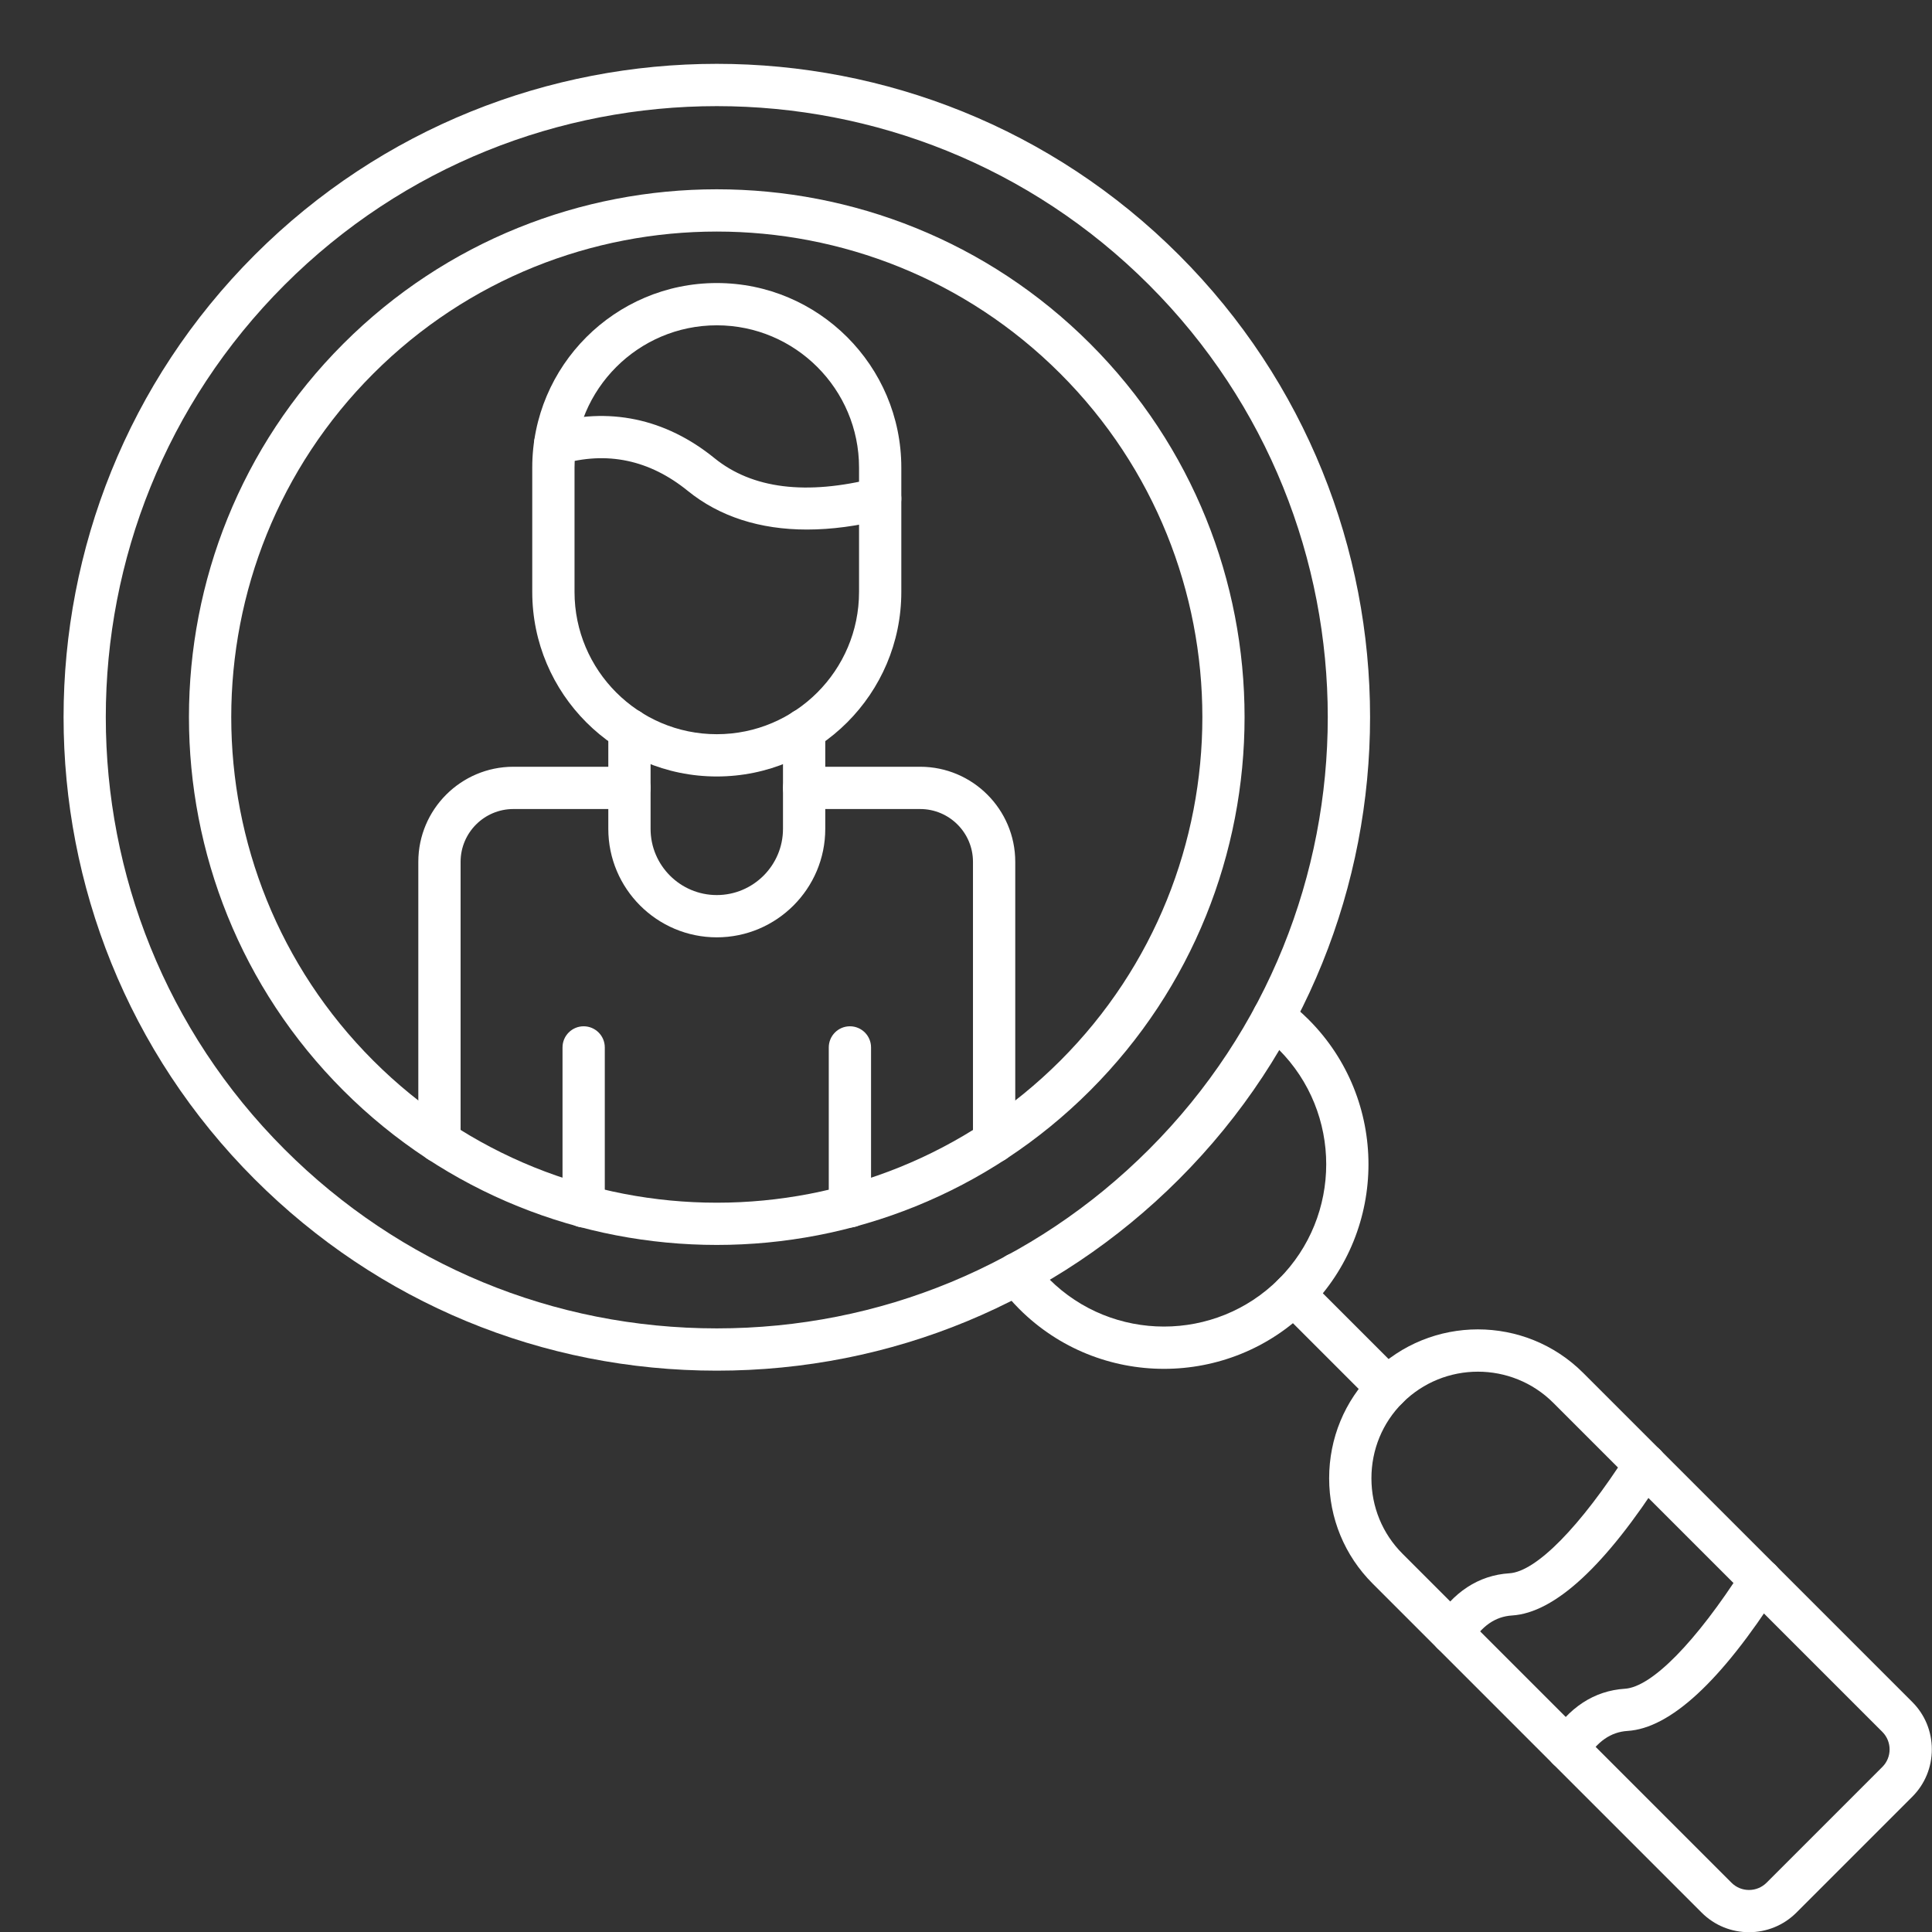
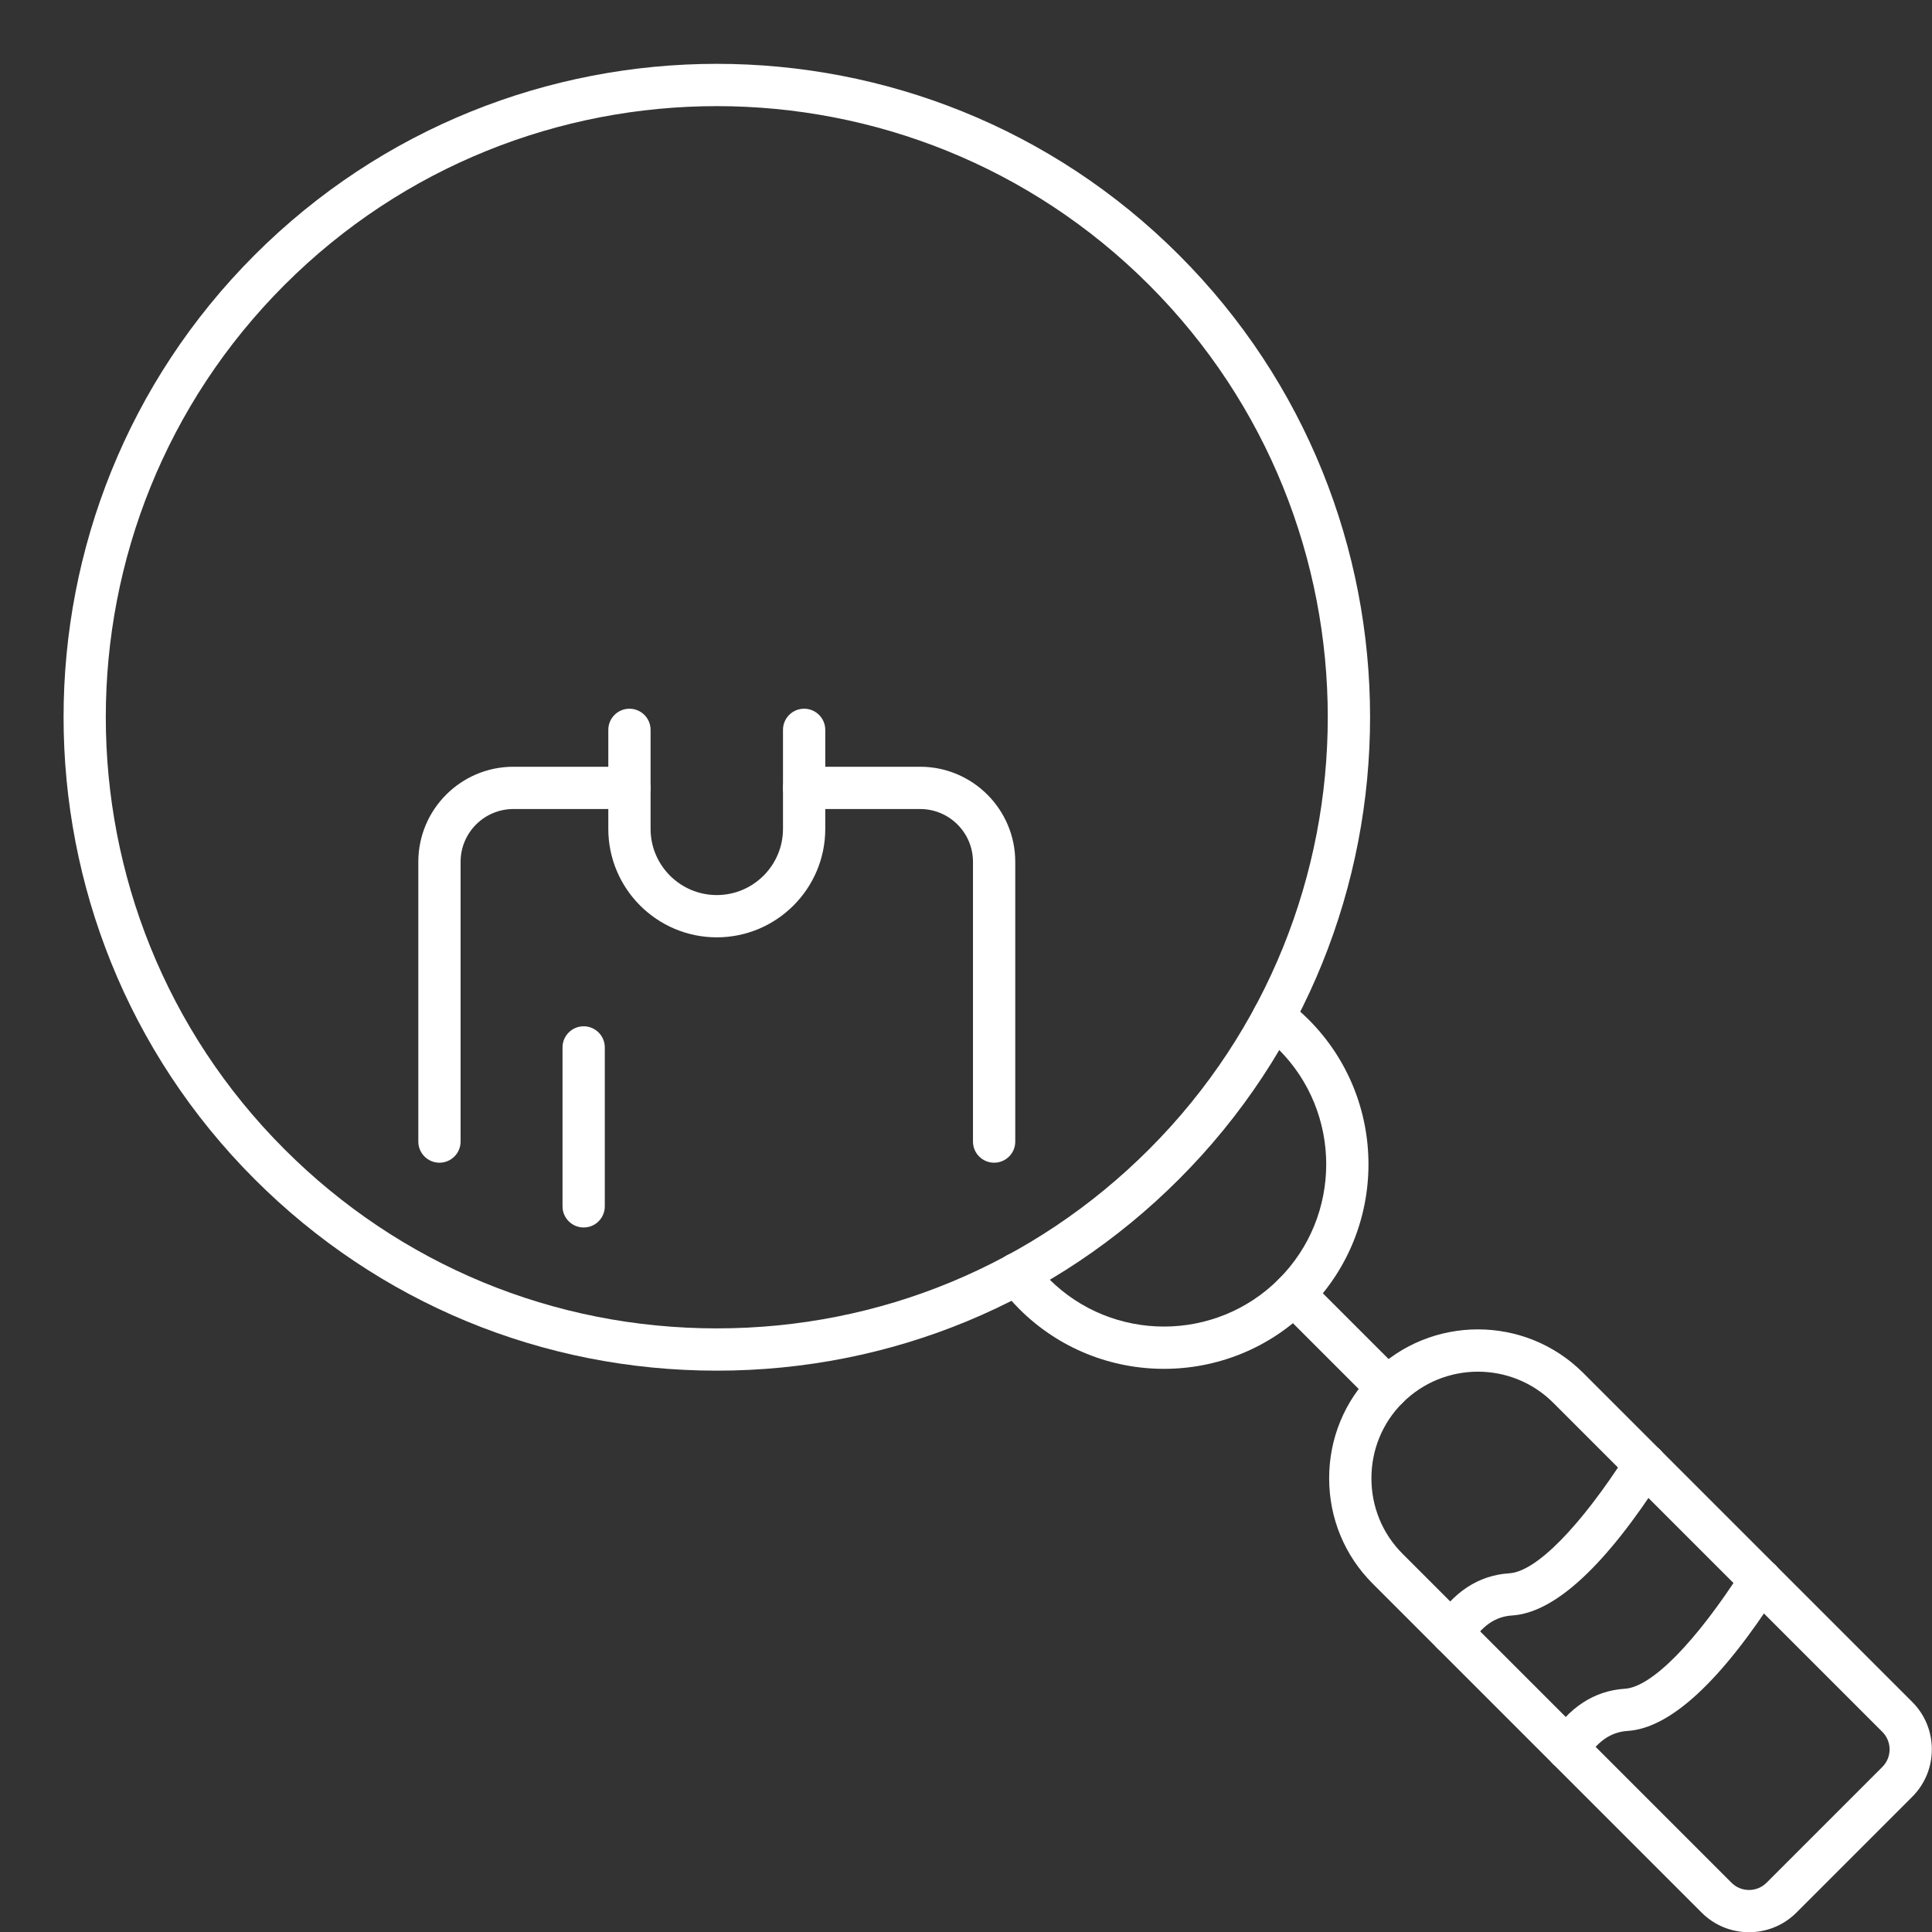
<svg xmlns="http://www.w3.org/2000/svg" fill="#ffffff" height="457" preserveAspectRatio="xMidYMid meet" version="1" viewBox="10.3 10.7 457.0 457.0" width="457" zoomAndPan="magnify">
  <rect x="10.3" y="10.7" width="457.0" height="457.0" fill="#333333" stroke="none" />
  <g>
    <g id="change1_6">
      <path d="M179.85,334.92c-41.29,0-80.11-16.08-109.31-45.28c-60.27-60.27-60.27-158.35,0-218.63c60.28-60.28,158.35-60.28,218.63,0 c60.28,60.28,60.28,158.35,0,218.63C259.97,318.84,221.15,334.92,179.85,334.92z M77.61,78.09c-56.38,56.38-56.38,148.11,0,204.48 c27.31,27.31,63.62,42.35,102.24,42.35s74.93-15.04,102.24-42.35c56.38-56.38,56.38-148.11,0-204.48 C225.72,21.71,133.99,21.71,77.61,78.09L77.61,78.09z" />
    </g>
    <g id="change1_8">
-       <path d="M179.85,305.18c-31.99,0-63.97-12.18-88.33-36.53c-48.7-48.7-48.7-127.95,0-176.65l0,0c48.7-48.7,127.95-48.7,176.65,0 c48.7,48.7,48.7,127.95,0,176.65C243.83,293.01,211.84,305.18,179.85,305.18z M98.6,99.08c-44.8,44.8-44.8,117.71,0,162.51 c44.8,44.8,117.7,44.8,162.51,0c44.8-44.8,44.8-117.71,0-162.51C216.3,54.27,143.4,54.27,98.6,99.08L98.6,99.08z" />
-     </g>
+       </g>
    <g id="change1_2">
      <path d="M245.45,285.73c-2.76,0-5-2.24-5-5v-66.17c0-6.89-5.6-12.49-12.49-12.49h-27.44c-2.76,0-5-2.24-5-5s2.24-5,5-5h27.44 c12.4,0,22.49,10.09,22.49,22.49v66.17C250.46,283.49,248.22,285.73,245.45,285.73z M114.25,285.73c-2.76,0-5-2.24-5-5v-66.17 c0-12.4,10.09-22.49,22.49-22.49h27.44c2.76,0,5,2.24,5,5s-2.24,5-5,5h-27.44c-6.89,0-12.49,5.6-12.49,12.49v66.17 C119.25,283.49,117.01,285.73,114.25,285.73z" />
    </g>
    <g id="change1_9">
      <path d="M179.85,232.42c-14.15,0-25.66-11.51-25.66-25.66v-23.42c0-2.76,2.24-5,5-5s5,2.24,5,5v23.42 c0,8.64,7.03,15.66,15.66,15.66s15.66-7.03,15.66-15.66v-23.42c0-2.76,2.24-5,5-5s5,2.24,5,5v23.42 C205.52,220.9,194,232.42,179.85,232.42z" />
    </g>
    <g id="change1_7">
-       <path d="M179.85,194.37c-24.07,0-43.65-19.58-43.65-43.65V121.3c0-24.07,19.58-43.65,43.65-43.65c24.07,0,43.65,19.58,43.65,43.65 v29.42C223.5,174.79,203.92,194.37,179.85,194.37z M179.85,87.65c-18.55,0-33.65,15.09-33.65,33.65v29.42 c0,18.55,15.1,33.65,33.65,33.65s33.65-15.09,33.65-33.65V121.3C213.5,102.75,198.41,87.65,179.85,87.65z" />
-     </g>
+       </g>
    <g id="change1_13">
      <path d="M148.36,301.05c-2.76,0-5-2.24-5-5v-37.59c0-2.76,2.24-5,5-5s5,2.24,5,5v37.59C153.36,298.82,151.13,301.05,148.36,301.05 z" />
    </g>
    <g id="change1_3">
-       <path d="M211.34,301.05c-2.76,0-5-2.24-5-5v-37.59c0-2.76,2.24-5,5-5s5,2.24,5,5v37.59C216.34,298.82,214.1,301.05,211.34,301.05z" />
-     </g>
+       </g>
    <g id="change1_12">
-       <path d="M201.18,135.96c-11.14,0-20.7-3.07-28.18-9.14c-9.07-7.36-19.15-9.48-29.98-6.31c-2.65,0.78-5.43-0.74-6.2-3.39 s0.74-5.43,3.39-6.2c13.97-4.09,27.48-1.27,39.09,8.15c8.93,7.25,21.71,8.84,37.98,4.72c2.68-0.68,5.4,0.94,6.07,3.62 s-0.94,5.4-3.62,6.07C213.16,135.14,206.96,135.96,201.18,135.96z" />
-     </g>
+       </g>
    <g id="change1_4">
      <path d="M285.63,334.49c-12.4,0-24.79-4.72-34.23-14.16c-1.65-1.65-3.19-3.43-4.58-5.29c-1.65-2.21-1.2-5.35,1.01-7 c2.21-1.65,5.34-1.2,7,1.01c1.11,1.49,2.33,2.9,3.64,4.21c14.97,14.97,39.34,14.97,54.31,0c14.97-14.97,14.97-39.34,0-54.31 c-1.3-1.3-2.72-2.53-4.21-3.64c-2.21-1.65-2.66-4.79-1.01-7c1.65-2.21,4.79-2.66,7-1.01c1.87,1.4,3.65,2.94,5.29,4.58 c18.87,18.87,18.87,49.58,0,68.46C310.42,329.77,298.03,334.49,285.63,334.49z" />
    </g>
    <g id="change1_10">
      <path d="M338.52,344c-1.28,0-2.56-0.49-3.54-1.46l-22.2-22.2c-0.98-0.98-1.46-2.26-1.46-3.54s0.49-2.56,1.46-3.54 c1.95-1.95,5.12-1.95,7.07,0l22.2,22.2c0.98,0.98,1.46,2.26,1.46,3.54s-0.49,2.56-1.46,3.54C341.08,343.51,339.8,344,338.52,344z" />
    </g>
    <g id="change1_11">
      <path d="M424.02,467.75c-4.06,0-8.12-1.54-11.21-4.64l-77.83-77.83c-6.63-6.63-10.28-15.48-10.28-24.91 c0-9.43,3.65-18.28,10.28-24.91c13.73-13.74,36.08-13.74,49.82,0l77.83,77.83c2.99,2.98,4.63,6.97,4.63,11.21 s-1.64,8.22-4.63,11.21l-27.4,27.4C432.14,466.2,428.08,467.75,424.02,467.75z M359.89,335.16c-6.46,0-12.92,2.46-17.84,7.38 c-4.74,4.74-7.35,11.08-7.35,17.84c0,6.76,2.61,13.1,7.35,17.84l77.83,77.83c2.28,2.28,5.99,2.28,8.28,0l27.4-27.4 c2.28-2.28,2.28-5.99,0-8.28l-77.83-77.83C372.81,337.62,366.35,335.16,359.89,335.16z" />
    </g>
    <g id="change1_5">
      <path d="M353.84,402.07c-0.88,0-1.78-0.24-2.59-0.73c-2.36-1.43-3.11-4.51-1.67-6.87c4.35-7.15,10.49-11.17,17.75-11.62 c6.35-0.4,16.78-11.01,27.9-28.39c1.49-2.33,4.58-3,6.91-1.52c2.33,1.49,3,4.58,1.52,6.91c-13.6,21.25-25.61,32.35-35.7,32.98 c-3.96,0.25-7.18,2.48-9.83,6.84C357.17,401.22,355.53,402.07,353.84,402.07z" />
    </g>
    <g id="change1_1">
      <path d="M381.16,429.39c-0.88,0-1.78-0.24-2.59-0.73c-2.36-1.43-3.11-4.51-1.67-6.87c4.35-7.15,10.49-11.17,17.75-11.63 c6.35-0.4,16.78-11.01,27.9-28.38c1.49-2.33,4.58-3,6.91-1.52c2.33,1.49,3,4.58,1.52,6.91c-13.6,21.25-25.61,32.34-35.7,32.97 c-3.96,0.25-7.18,2.49-9.83,6.84C384.5,428.54,382.85,429.39,381.16,429.39z" />
    </g>
  </g>
</svg>